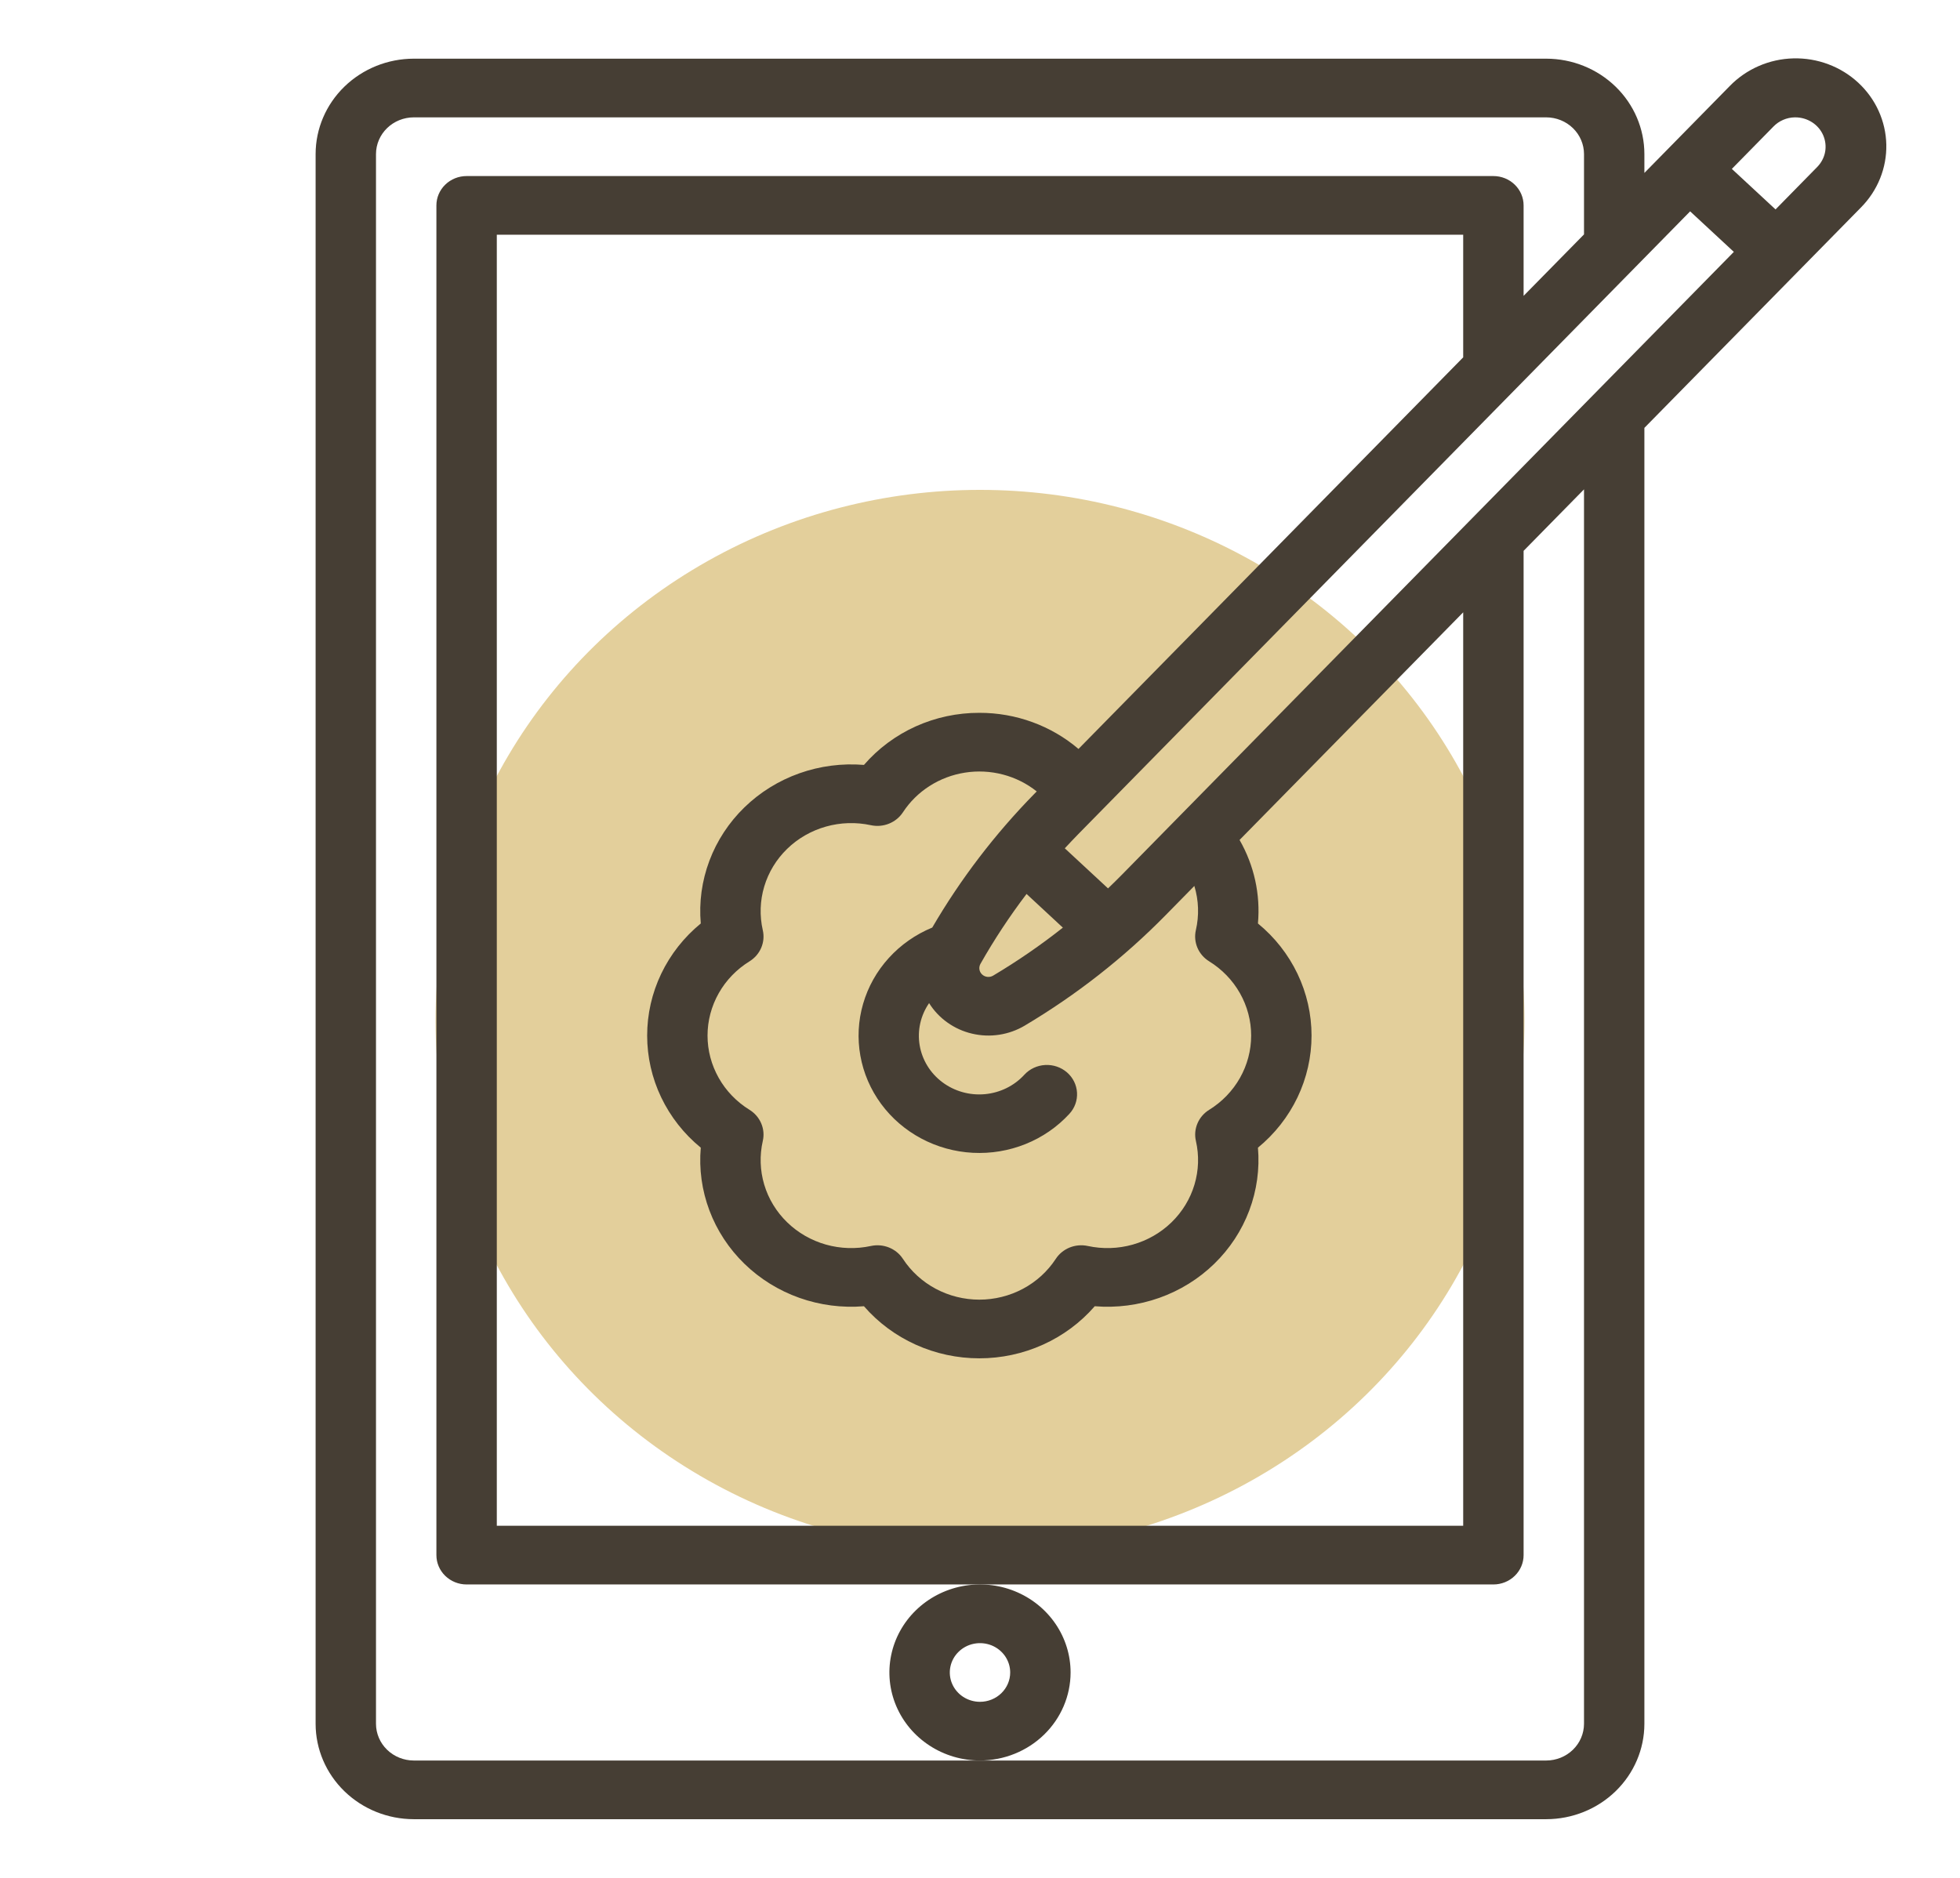
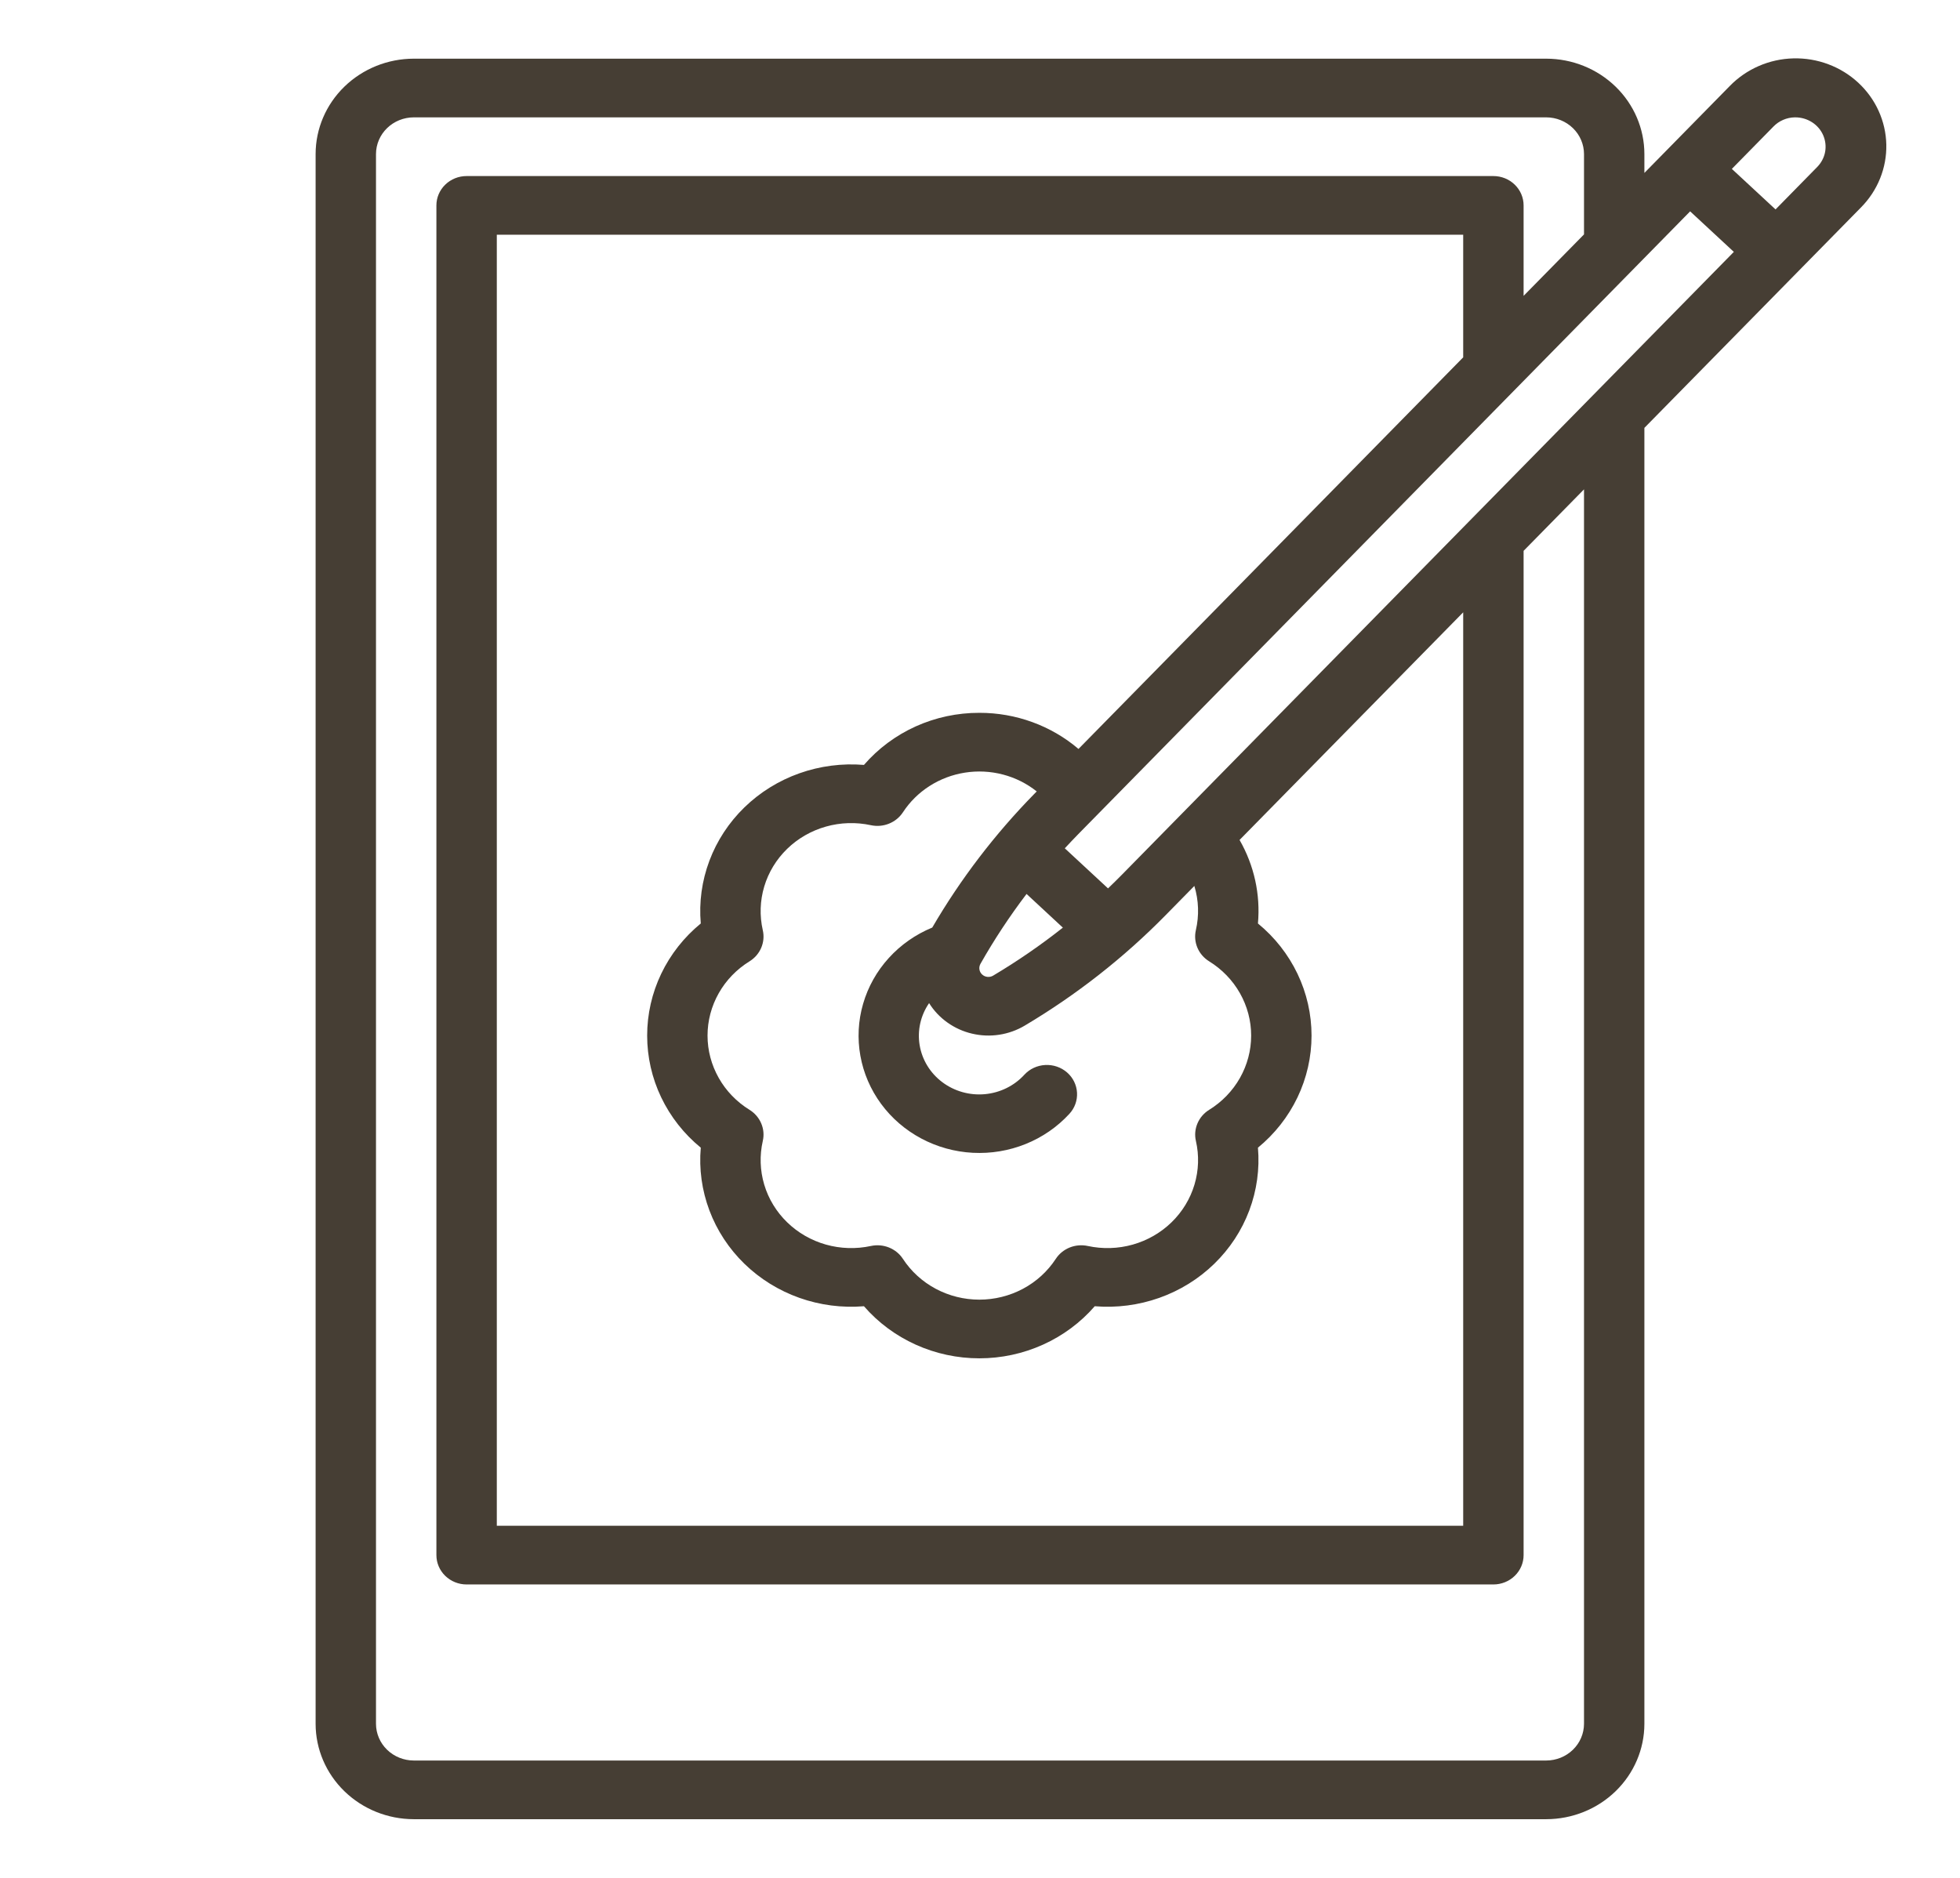
<svg xmlns="http://www.w3.org/2000/svg" width="72" height="69" viewBox="0 0 72 69" fill="none">
-   <ellipse cx="36" cy="37.5" rx="20" ry="19.5" fill="#E3CF9B" />
-   <path d="M39.328 61.453C39.328 60.813 39.133 60.188 38.767 59.656C38.401 59.124 37.882 58.71 37.274 58.465C36.666 58.22 35.996 58.156 35.351 58.281C34.705 58.406 34.112 58.714 33.647 59.166C33.181 59.618 32.864 60.195 32.736 60.822C32.607 61.45 32.673 62.1 32.925 62.691C33.177 63.282 33.604 63.787 34.151 64.142C34.698 64.498 35.342 64.688 36 64.688C36.882 64.686 37.728 64.346 38.352 63.739C38.976 63.133 39.327 62.311 39.328 61.453ZM36 62.531C35.781 62.531 35.566 62.468 35.384 62.35C35.201 62.231 35.059 62.063 34.975 61.866C34.891 61.669 34.869 61.452 34.912 61.243C34.955 61.034 35.06 60.842 35.216 60.691C35.371 60.54 35.568 60.437 35.784 60.396C35.999 60.354 36.222 60.376 36.425 60.457C36.627 60.539 36.8 60.677 36.922 60.854C37.044 61.032 37.109 61.24 37.109 61.453C37.109 61.739 36.992 62.013 36.784 62.215C36.576 62.417 36.294 62.531 36 62.531Z" fill="#463E34" />
  <path d="M61.248 5.497L60.406 6.354V5.66C60.405 4.731 60.025 3.841 59.349 3.184C58.673 2.527 57.757 2.157 56.801 2.156H15.199C14.243 2.157 13.327 2.527 12.651 3.184C11.975 3.841 11.595 4.731 11.594 5.66V63.34C11.595 64.269 11.975 65.159 12.651 65.816C13.327 66.473 14.243 66.843 15.199 66.844H56.801C57.757 66.843 58.673 66.473 59.349 65.816C60.025 65.159 60.405 64.269 60.406 63.34V15.722L68.361 7.624C68.665 7.317 68.904 6.955 69.064 6.558C69.224 6.161 69.302 5.738 69.293 5.312C69.284 4.886 69.188 4.466 69.011 4.075C68.835 3.685 68.58 3.333 68.263 3.039C67.946 2.745 67.572 2.514 67.163 2.361C66.754 2.207 66.317 2.134 65.879 2.145C65.441 2.156 65.009 2.251 64.609 2.425C64.208 2.599 63.847 2.848 63.546 3.157L61.248 5.497ZM58.188 63.34C58.187 63.697 58.041 64.04 57.781 64.292C57.521 64.545 57.168 64.687 56.801 64.688H15.199C14.832 64.687 14.479 64.545 14.219 64.292C13.959 64.04 13.813 63.697 13.812 63.34V5.66C13.813 5.303 13.959 4.96 14.219 4.708C14.479 4.455 14.832 4.313 15.199 4.312H56.801C57.168 4.313 57.521 4.455 57.781 4.708C58.041 4.96 58.187 5.303 58.188 5.66V8.613L55.969 10.871V7.547C55.969 7.261 55.852 6.987 55.644 6.785C55.436 6.582 55.154 6.469 54.859 6.469H17.141C16.846 6.469 16.564 6.582 16.356 6.785C16.148 6.987 16.031 7.261 16.031 7.547V57.141C16.031 57.427 16.148 57.701 16.356 57.903C16.564 58.105 16.846 58.219 17.141 58.219H54.859C55.154 58.219 55.436 58.105 55.644 57.903C55.852 57.701 55.969 57.427 55.969 57.141V20.24L58.188 17.981V63.34ZM44.417 35.322C44.89 35.614 45.279 36.017 45.549 36.494C45.819 36.971 45.961 37.507 45.961 38.051C45.961 38.595 45.819 39.131 45.549 39.608C45.279 40.085 44.89 40.488 44.417 40.78C44.225 40.899 44.076 41.072 43.989 41.277C43.902 41.481 43.881 41.706 43.931 41.922C44.053 42.453 44.035 43.006 43.878 43.529C43.722 44.051 43.432 44.527 43.036 44.912C42.64 45.297 42.15 45.579 41.612 45.731C41.075 45.883 40.506 45.9 39.959 45.782C39.737 45.734 39.505 45.754 39.295 45.838C39.085 45.923 38.906 46.068 38.784 46.255C38.484 46.714 38.069 47.093 37.578 47.355C37.087 47.617 36.536 47.754 35.976 47.754C35.416 47.754 34.865 47.617 34.374 47.355C33.883 47.093 33.468 46.714 33.168 46.255C33.046 46.068 32.867 45.923 32.657 45.838C32.447 45.754 32.215 45.734 31.993 45.782C31.446 45.9 30.878 45.883 30.34 45.731C29.802 45.579 29.312 45.297 28.916 44.912C28.52 44.527 28.23 44.052 28.074 43.529C27.918 43.006 27.9 42.454 28.021 41.922C28.071 41.706 28.05 41.481 27.963 41.277C27.876 41.072 27.727 40.899 27.535 40.78C27.062 40.488 26.672 40.085 26.403 39.608C26.133 39.131 25.991 38.596 25.991 38.051C25.991 37.507 26.133 36.971 26.403 36.494C26.672 36.017 27.062 35.614 27.535 35.322C27.727 35.203 27.876 35.03 27.963 34.826C28.05 34.621 28.071 34.396 28.021 34.18C27.9 33.649 27.918 33.096 28.074 32.574C28.23 32.051 28.52 31.575 28.916 31.19C29.312 30.805 29.802 30.524 30.34 30.372C30.877 30.22 31.446 30.203 31.992 30.321C32.215 30.369 32.447 30.349 32.657 30.264C32.867 30.18 33.045 30.034 33.168 29.848C33.42 29.462 33.754 29.132 34.147 28.881C34.54 28.629 34.983 28.462 35.448 28.389C35.913 28.316 36.388 28.34 36.842 28.459C37.297 28.578 37.72 28.79 38.084 29.08L38.005 29.16C36.549 30.645 35.286 32.298 34.246 34.082C33.634 34.334 33.087 34.717 32.648 35.202C32.208 35.686 31.886 36.261 31.706 36.883C31.525 37.505 31.491 38.159 31.606 38.795C31.72 39.432 31.98 40.035 32.367 40.561C32.754 41.087 33.258 41.521 33.841 41.832C34.423 42.143 35.071 42.323 35.735 42.358C36.399 42.393 37.062 42.283 37.677 42.035C38.291 41.788 38.84 41.409 39.283 40.927C39.48 40.714 39.581 40.434 39.564 40.148C39.548 39.863 39.416 39.595 39.197 39.405C38.977 39.214 38.689 39.116 38.395 39.132C38.101 39.148 37.826 39.276 37.63 39.489C37.257 39.898 36.738 40.153 36.178 40.204C35.618 40.255 35.06 40.097 34.615 39.763C34.17 39.429 33.873 38.943 33.783 38.404C33.693 37.865 33.817 37.312 34.13 36.858C34.304 37.137 34.533 37.38 34.804 37.572C35.075 37.765 35.382 37.904 35.709 37.98C36.035 38.057 36.373 38.071 36.705 38.02C37.036 37.97 37.355 37.856 37.641 37.686C39.541 36.557 41.282 35.192 42.82 33.626L43.874 32.553C44.035 33.082 44.054 33.642 43.929 34.18C43.88 34.396 43.901 34.621 43.988 34.826C44.075 35.03 44.225 35.203 44.417 35.322ZM36.483 35.848C36.421 35.885 36.347 35.902 36.274 35.894C36.2 35.887 36.132 35.856 36.078 35.806C36.025 35.757 35.99 35.692 35.979 35.621C35.968 35.55 35.982 35.478 36.017 35.415C36.522 34.523 37.088 33.666 37.71 32.847L39.044 34.085C38.232 34.727 37.377 35.316 36.483 35.848ZM35.976 26.192C35.168 26.19 34.37 26.361 33.638 26.691C32.906 27.022 32.257 27.505 31.737 28.106C30.933 28.04 30.123 28.145 29.365 28.414C28.607 28.683 27.918 29.11 27.347 29.665C26.776 30.22 26.337 30.889 26.06 31.626C25.783 32.363 25.674 33.15 25.743 33.932C25.125 34.438 24.63 35.068 24.289 35.78C23.949 36.491 23.773 37.266 23.773 38.051C23.773 38.836 23.949 39.611 24.289 40.322C24.63 41.034 25.125 41.664 25.743 42.17C25.674 42.952 25.783 43.739 26.06 44.476C26.337 45.213 26.776 45.882 27.347 46.437C27.918 46.992 28.607 47.419 29.365 47.688C30.123 47.957 30.933 48.062 31.737 47.996C32.258 48.596 32.907 49.078 33.639 49.408C34.371 49.739 35.169 49.91 35.976 49.91C36.783 49.91 37.581 49.739 38.313 49.408C39.045 49.078 39.694 48.596 40.215 47.996C41.019 48.062 41.829 47.957 42.587 47.688C43.346 47.419 44.034 46.992 44.605 46.437C45.176 45.882 45.615 45.213 45.892 44.476C46.169 43.739 46.278 42.952 46.21 42.17C46.827 41.664 47.322 41.034 47.663 40.322C48.003 39.611 48.179 38.836 48.179 38.051C48.179 37.267 48.003 36.491 47.663 35.78C47.322 35.068 46.827 34.438 46.21 33.932C46.306 32.866 46.071 31.797 45.535 30.863L53.75 22.499V56.062H18.25V8.625H53.75V13.13L39.618 27.519C38.611 26.661 37.316 26.189 35.976 26.192ZM41.215 32.138C41.047 32.309 40.876 32.477 40.703 32.643L39.115 31.17C39.278 30.994 39.443 30.821 39.61 30.649L62.087 7.766L63.692 9.255L41.215 32.138ZM65.151 4.646C65.251 4.543 65.371 4.461 65.504 4.404C65.638 4.346 65.781 4.315 65.927 4.312C65.936 4.312 65.945 4.312 65.954 4.312C66.171 4.313 66.383 4.375 66.564 4.491C66.746 4.607 66.888 4.773 66.973 4.967C67.058 5.161 67.083 5.375 67.045 5.583C67.006 5.79 66.905 5.982 66.755 6.135L65.224 7.695L63.619 6.206L65.151 4.646Z" fill="#463E34" />
</svg>